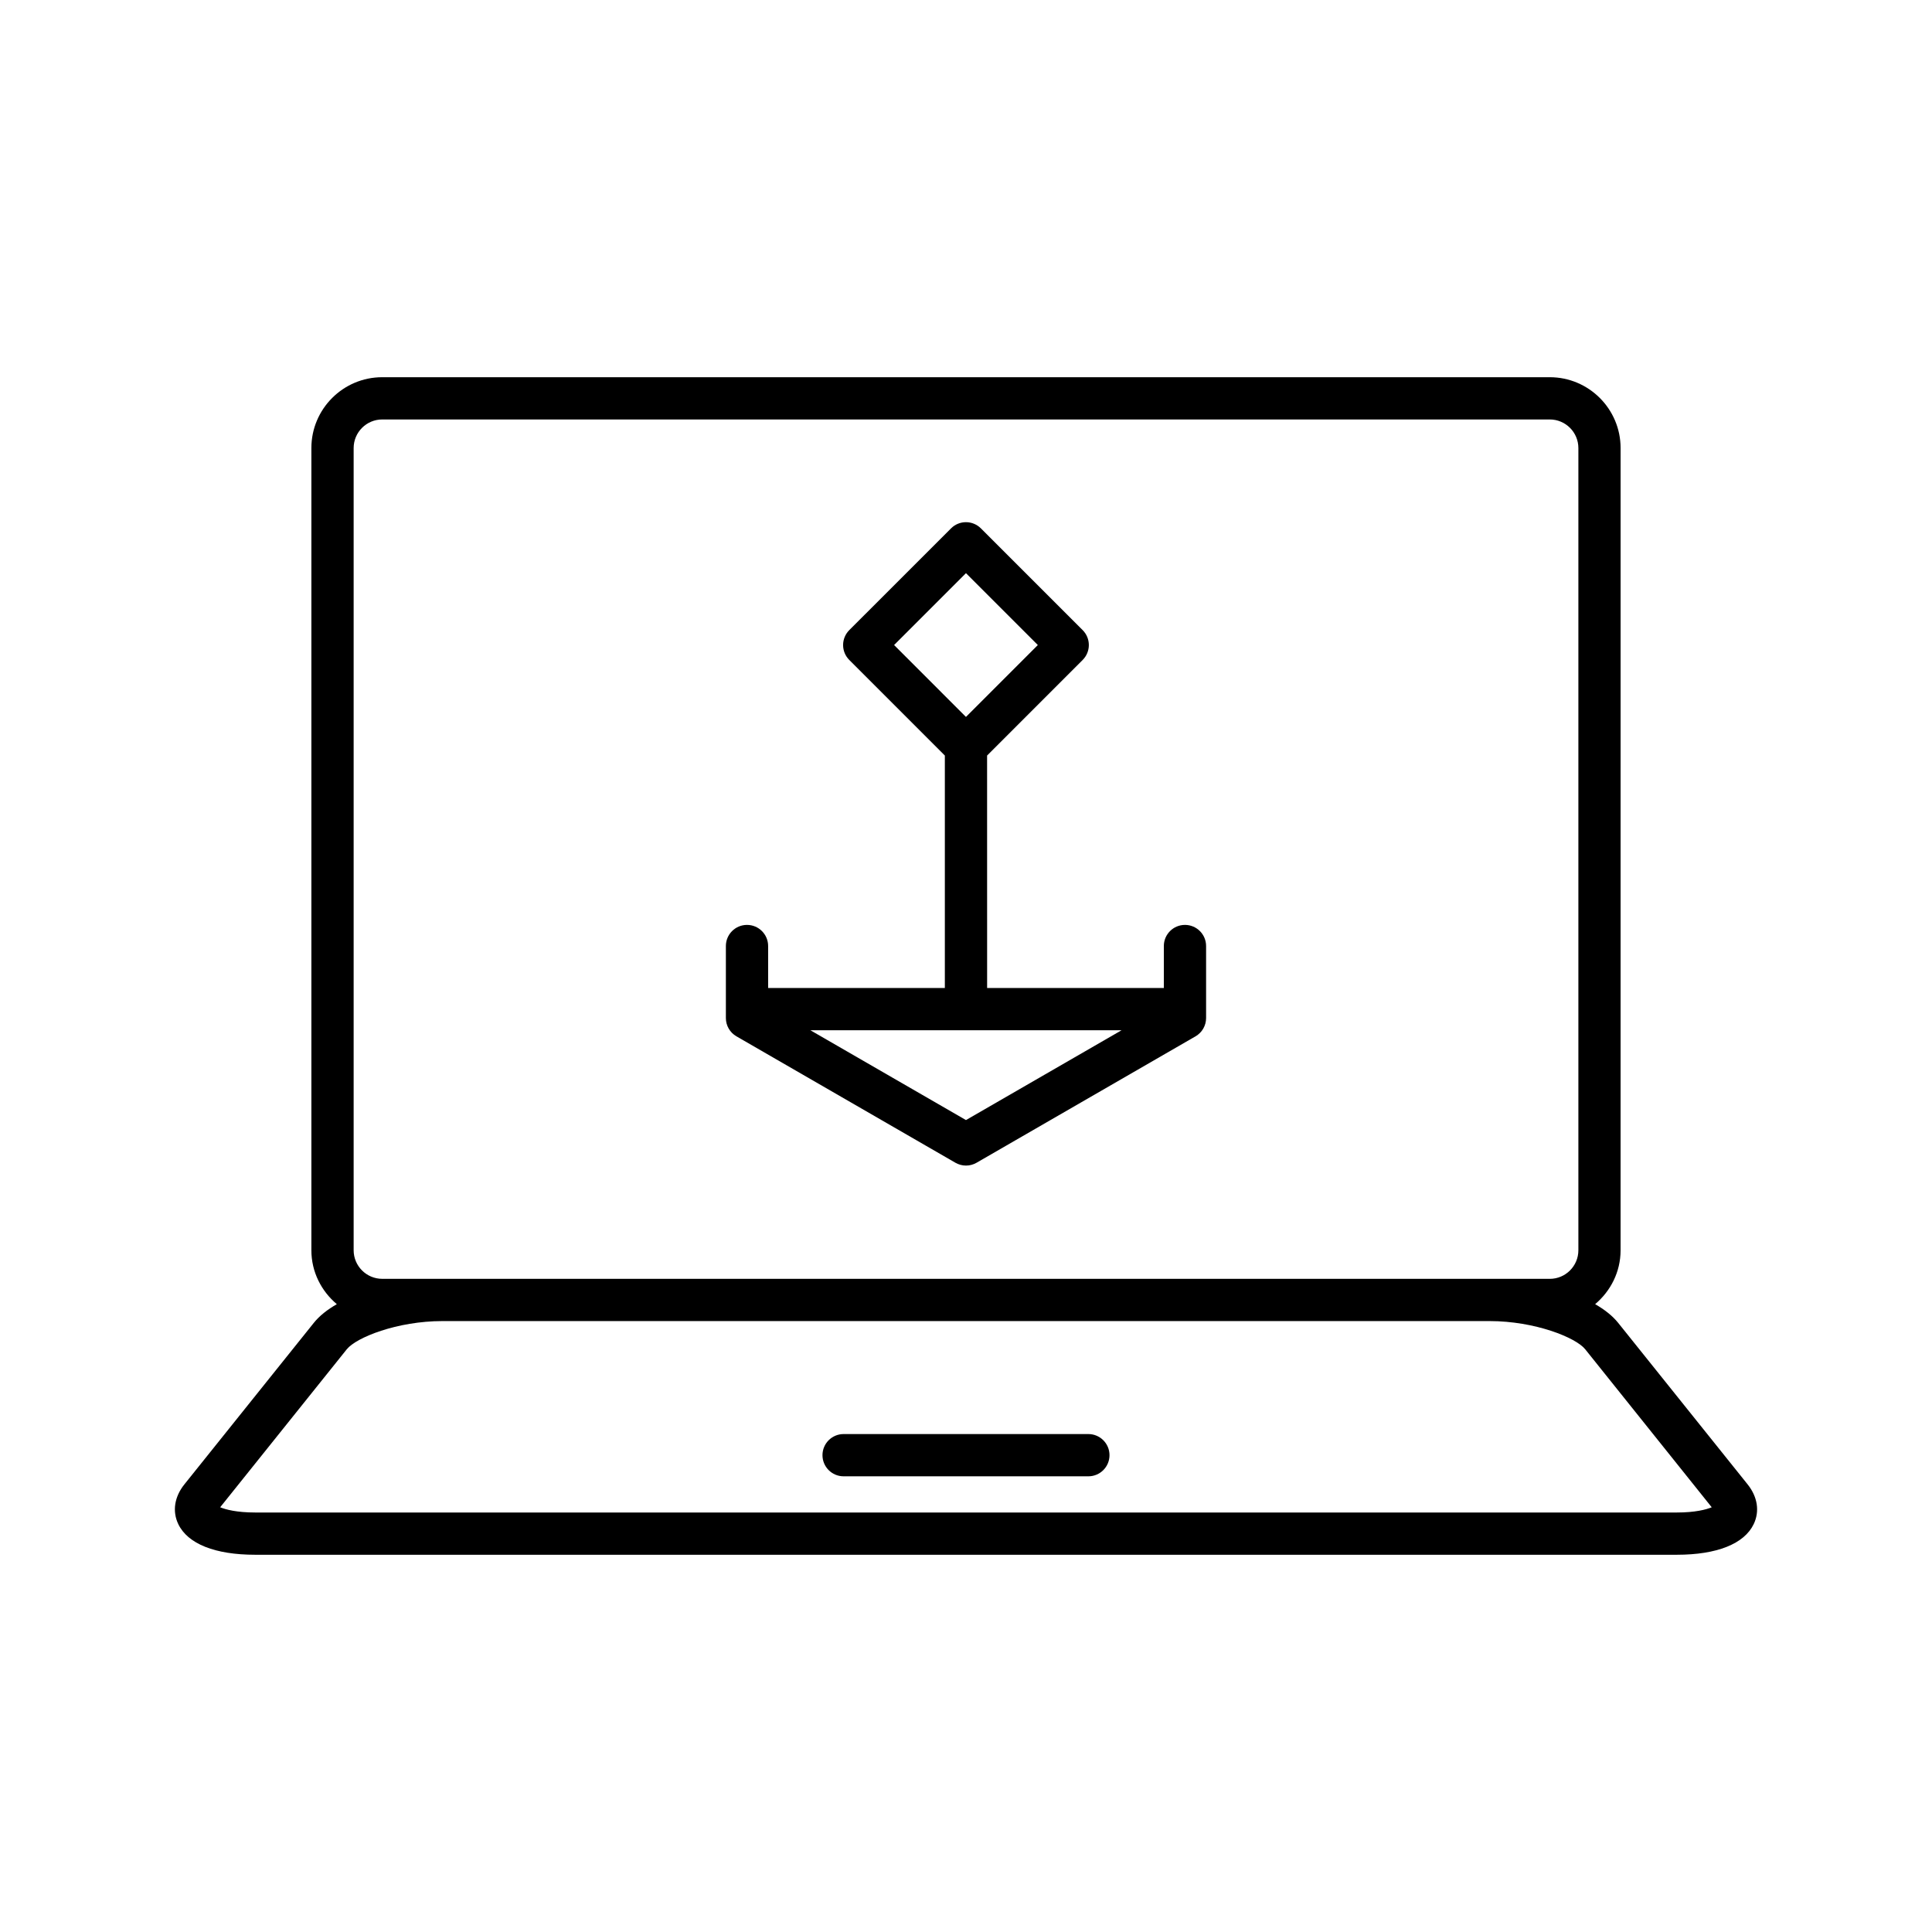
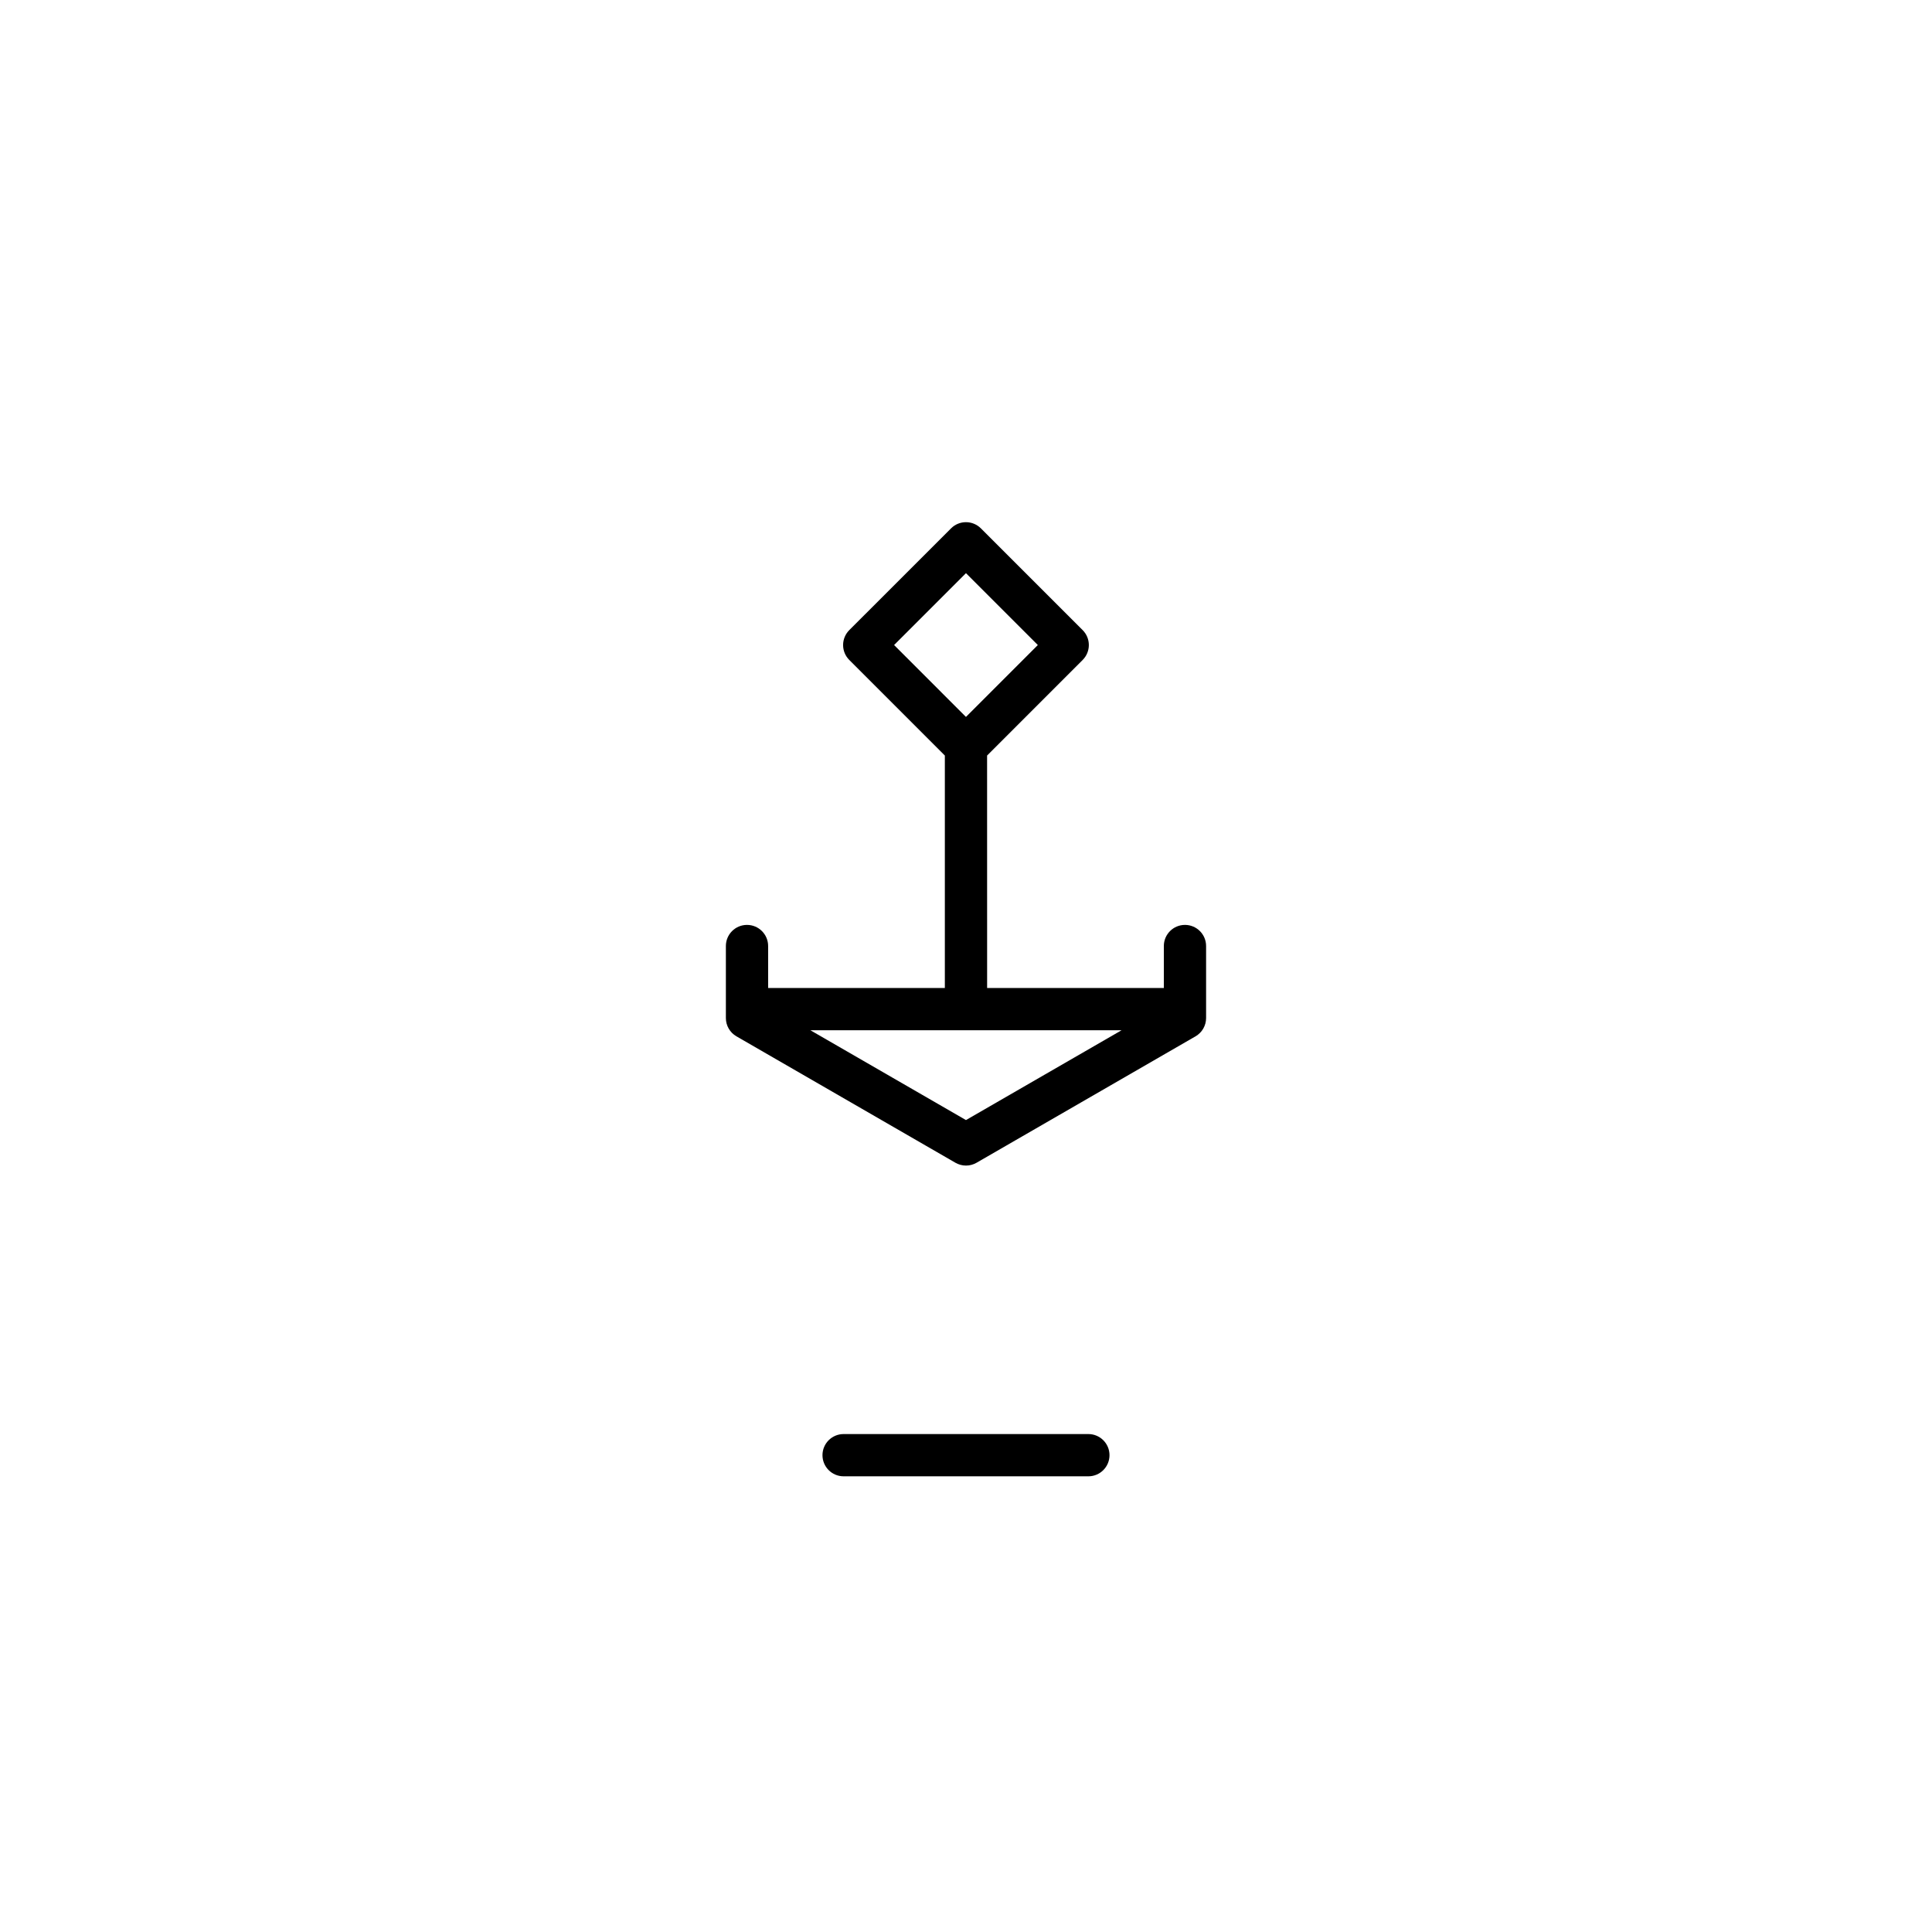
<svg xmlns="http://www.w3.org/2000/svg" fill="#000000" width="800px" height="800px" version="1.1" viewBox="144 144 512 512">
  <g>
    <path d="m432.43 524.04h-64.867c-3.09 0-5.598 2.504-5.598 5.598s2.508 5.598 5.598 5.598h64.867c3.09 0 5.598-2.504 5.598-5.598s-2.508-5.598-5.598-5.598z" />
-     <path d="m572.83 494.57c-1.496-1.867-3.606-3.519-6.102-4.953 4.086-3.445 6.742-8.535 6.742-14.289l0.004-212.59c0-10.355-8.422-18.773-18.773-18.773h-309.41c-10.352 0-18.773 8.418-18.773 18.773v212.59c0 5.754 2.656 10.844 6.742 14.289-2.496 1.434-4.602 3.086-6.098 4.953l-34.293 42.793c-2.656 3.312-3.246 7.156-1.621 10.547 2.516 5.238 9.754 8.117 20.379 8.117h376.74c10.625 0 17.863-2.883 20.379-8.117 1.625-3.391 1.035-7.231-1.621-10.547zm-335.11-231.83c0-4.176 3.398-7.578 7.578-7.578h309.41c4.176 0 7.578 3.398 7.578 7.578v212.59c0 4.176-3.398 7.578-7.578 7.578l-309.41-0.004c-4.176 0-7.578-3.398-7.578-7.578zm350.65 282.09h-376.74c-4.856 0-7.789-0.77-9.281-1.387l33.555-41.875c2.496-3.117 13.348-7.469 25.348-7.469h277.49c12.004 0 22.852 4.352 25.352 7.469l33.535 41.879c-1.492 0.617-4.422 1.383-9.258 1.383z" />
    <path d="m339.17 418.64 58.027 33.5c0.867 0.496 1.832 0.75 2.801 0.75s1.934-0.25 2.801-0.75l58.027-33.5c1.734-1 2.801-2.848 2.801-4.848v-19.086c0-3.094-2.508-5.598-5.598-5.598s-5.598 2.504-5.598 5.598v11.125h-46.832l-0.008-61.605 25.324-25.328c1.051-1.051 1.641-2.473 1.641-3.957 0-1.488-0.59-2.91-1.641-3.957l-26.965-26.961c-2.188-2.188-5.731-2.188-7.914 0l-26.965 26.961c-1.051 1.051-1.641 2.473-1.641 3.957 0 1.488 0.59 2.91 1.641 3.957l25.324 25.328v61.605h-46.832v-11.125c0-3.094-2.508-5.598-5.598-5.598s-5.598 2.504-5.598 5.598v19.086c0 2 1.066 3.848 2.801 4.848zm41.773-103.7 19.047-19.047 19.047 19.047-19.047 19.051zm60.281 102.09-41.23 23.801-41.227-23.801z" />
  </g>
</svg>